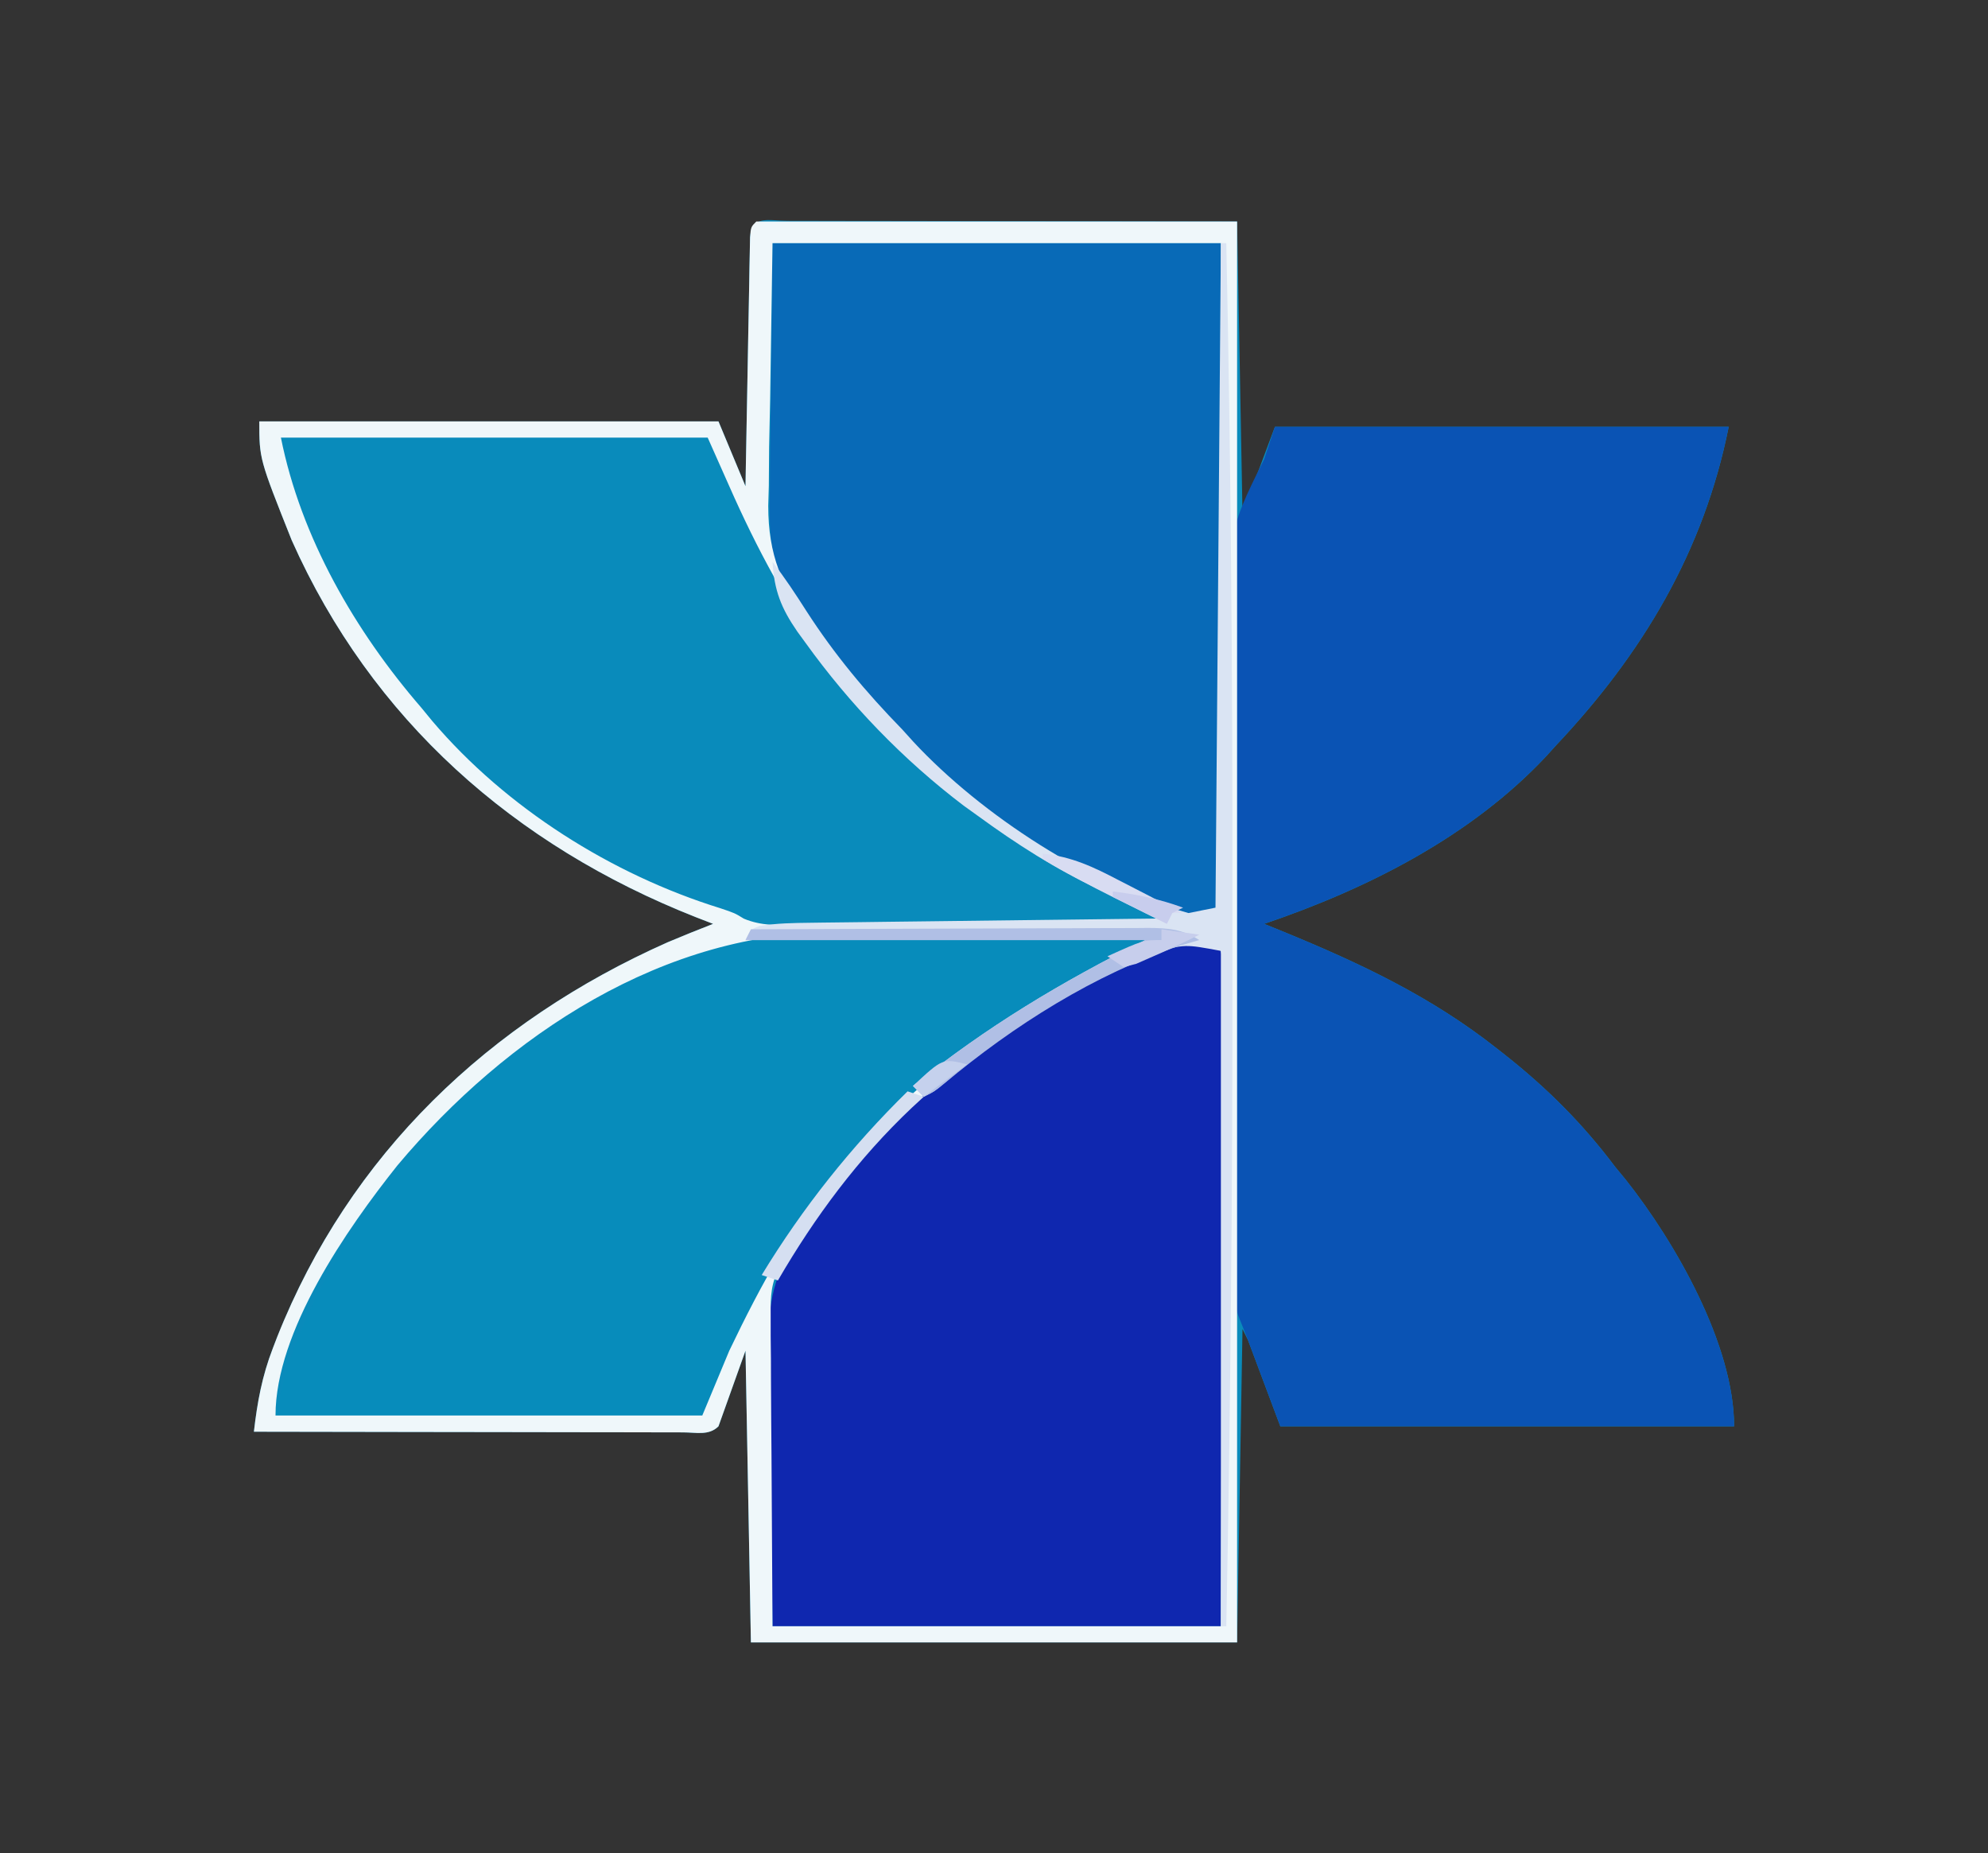
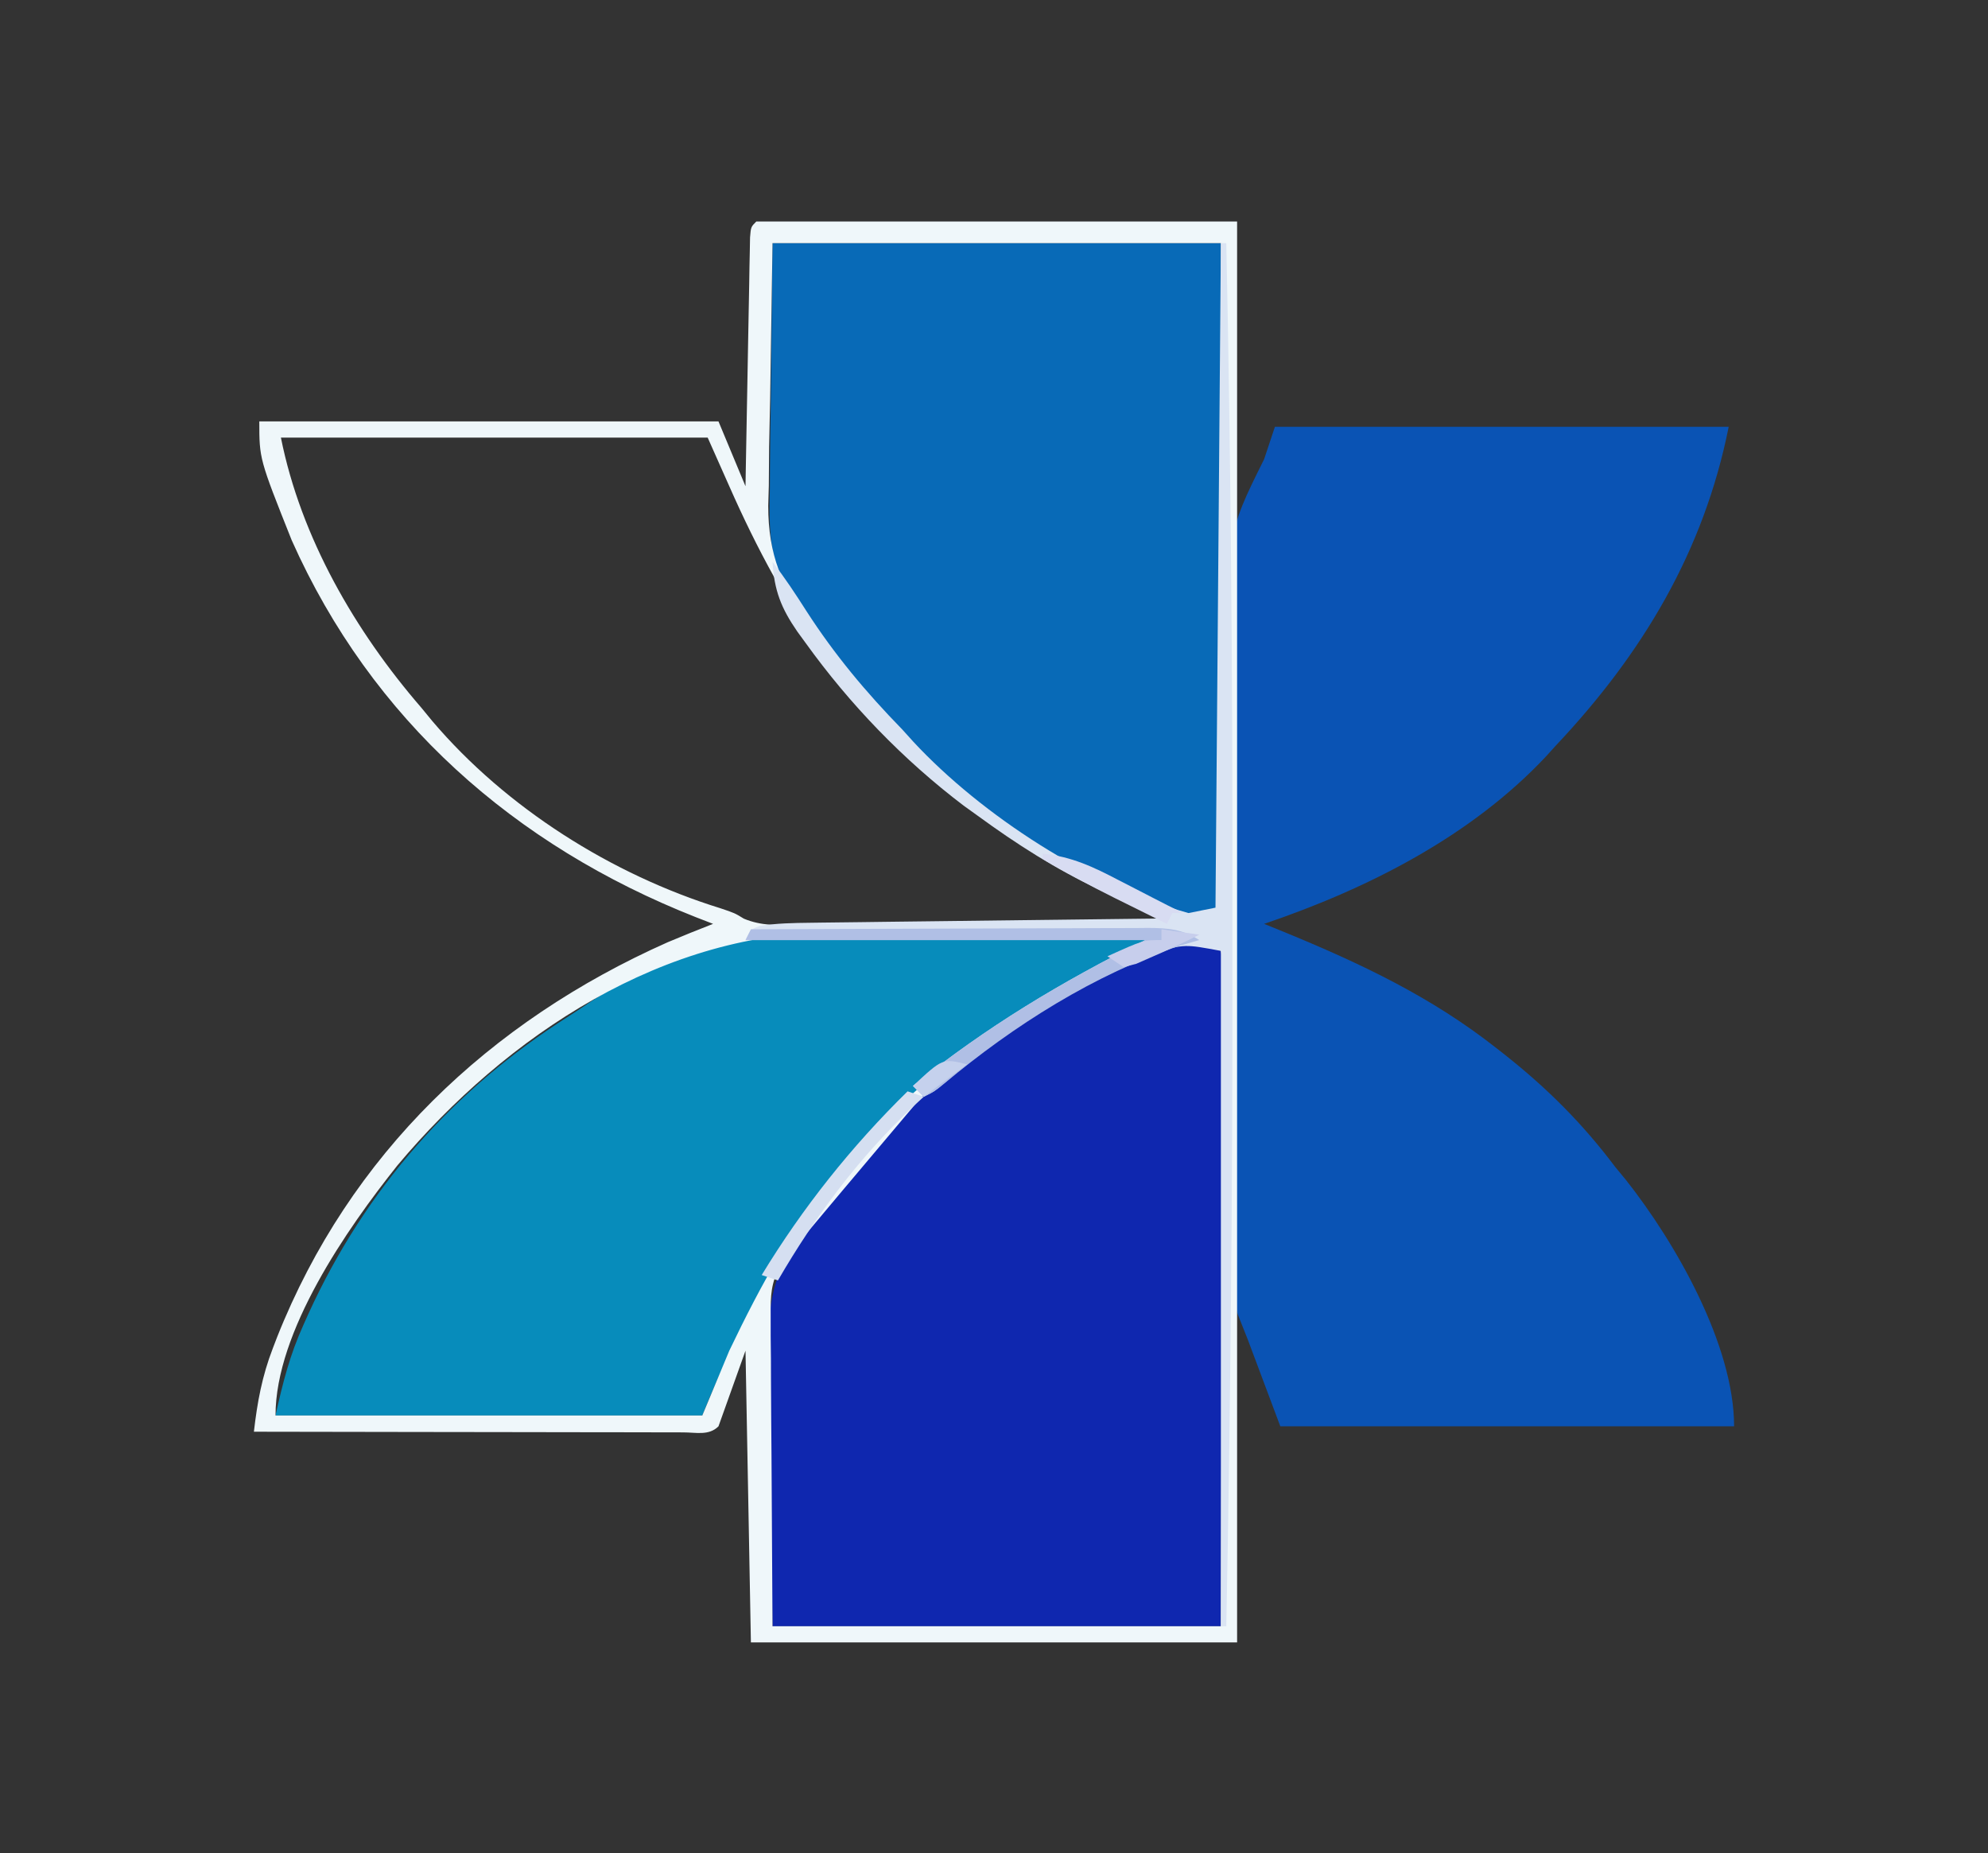
<svg xmlns="http://www.w3.org/2000/svg" version="1.1" width="368" height="343">
  <rect width="100%" height="100%" fill="#333333" stroke="none" />
-   <path d="M0 0 C0.829 0.004 1.657 0.007 2.511 0.011 C3.813 0.011 3.813 0.011 5.142 0.01 C8.026 0.011 10.91 0.019 13.794 0.027 C15.788 0.029 17.782 0.03 19.776 0.031 C25.035 0.035 30.294 0.045 35.553 0.056 C41.857 0.068 48.162 0.072 54.466 0.078 C64.053 0.088 73.64 0.107 83.228 0.124 C83.558 17.944 83.888 35.764 84.228 54.124 C86.208 48.844 88.188 43.564 90.228 38.124 C117.948 38.124 145.668 38.124 174.228 38.124 C169.617 61.175 158.277 80.106 142.228 97.124 C141.615 97.801 141.003 98.478 140.372 99.175 C126.423 114.016 107.266 123.668 88.228 130.124 C89.448 130.621 90.669 131.117 91.927 131.628 C106.064 137.435 119.141 143.599 131.228 153.124 C131.754 153.537 132.28 153.95 132.822 154.375 C140.669 160.584 147.185 167.091 153.228 175.124 C153.88 175.916 154.532 176.707 155.204 177.523 C164.351 189.076 175.228 208.065 175.228 223.124 C147.508 223.124 119.788 223.124 91.228 223.124 C89.248 217.844 87.268 212.564 85.228 207.124 C84.898 206.464 84.568 205.804 84.228 205.124 C83.898 224.264 83.568 243.404 83.228 263.124 C53.528 263.124 23.828 263.124 -6.772 263.124 C-7.102 245.304 -7.432 227.484 -7.772 209.124 C-9.422 213.744 -11.072 218.364 -12.772 223.124 C-14.55 224.902 -16.925 224.244 -19.291 224.249 C-20.082 224.245 -20.874 224.242 -21.689 224.238 C-22.518 224.238 -23.347 224.238 -24.201 224.238 C-26.956 224.238 -29.71 224.23 -32.464 224.222 C-34.368 224.22 -36.272 224.219 -38.177 224.218 C-43.199 224.214 -48.222 224.204 -53.244 224.193 C-58.365 224.183 -63.486 224.178 -68.606 224.173 C-78.662 224.163 -88.717 224.145 -98.772 224.124 C-98.148 218.666 -97.262 213.838 -95.272 208.687 C-94.88 207.665 -94.88 207.665 -94.48 206.623 C-81.051 172.767 -55.221 148.206 -22.167 133.523 C-19.381 132.354 -16.59 131.216 -13.772 130.124 C-14.837 129.712 -15.902 129.299 -16.999 128.874 C-50.558 115.63 -76.964 92.348 -91.772 59.124 C-97.772 44.055 -97.772 44.055 -97.772 37.124 C-69.722 37.124 -41.672 37.124 -12.772 37.124 C-11.122 41.084 -9.472 45.044 -7.772 49.124 C-7.735 46.951 -7.735 46.951 -7.697 44.734 C-7.603 39.38 -7.502 34.026 -7.4 28.672 C-7.357 26.35 -7.315 24.029 -7.275 21.708 C-7.218 18.379 -7.154 15.051 -7.089 11.722 C-7.072 10.677 -7.055 9.633 -7.038 8.556 C-7.018 7.595 -6.998 6.634 -6.978 5.644 C-6.962 4.794 -6.947 3.943 -6.931 3.067 C-6.588 -1.137 -3.521 0.006 0 0 Z " fill="#098BBB" transform="translate(145.772,40.876)" />
  <path d="M0 0 C27.72 0 55.44 0 84 0 C79.39 23.051 68.049 41.982 52 59 C51.388 59.677 50.775 60.354 50.145 61.051 C36.196 75.892 17.039 85.544 -2 92 C-0.779 92.496 0.441 92.993 1.699 93.504 C15.836 99.311 28.913 105.475 41 115 C41.789 115.619 41.789 115.619 42.595 116.25 C50.442 122.46 56.958 128.967 63 137 C63.652 137.791 64.305 138.583 64.977 139.398 C74.124 150.951 85 169.941 85 185 C57.28 185 29.56 185 1 185 C-0.98 179.72 -2.96 174.44 -5 169 C-5.61 167.462 -6.22 165.924 -6.848 164.34 C-8.706 158.562 -8.442 152.575 -8.436 146.564 C-8.445 145.229 -8.455 143.894 -8.466 142.559 C-8.493 138.956 -8.5 135.352 -8.502 131.748 C-8.504 129.488 -8.51 127.228 -8.518 124.968 C-8.546 117.059 -8.558 109.149 -8.556 101.24 C-8.554 93.908 -8.586 86.577 -8.633 79.245 C-8.673 72.919 -8.688 66.593 -8.687 60.266 C-8.686 56.502 -8.694 52.738 -8.726 48.974 C-8.956 19.978 -8.956 19.978 -2 6 C-1.34 4.02 -0.68 2.04 0 0 Z " fill="#0A53B4" transform="translate(236,79)" />
  <path d="M0 0 C0.99 0.66 1.98 1.32 3 2 C3.369 4.198 3.369 4.198 3.361 6.986 C3.365 8.041 3.369 9.095 3.373 10.182 C3.362 11.343 3.352 12.505 3.341 13.702 C3.341 15.531 3.341 15.531 3.342 17.397 C3.34 20.746 3.325 24.095 3.304 27.444 C3.285 30.942 3.284 34.44 3.28 37.938 C3.271 44.564 3.246 51.191 3.216 57.817 C3.179 66.099 3.163 74.382 3.146 82.664 C3.117 97.443 3.057 112.221 3 127 C-24.39 127 -51.78 127 -80 127 C-80.144 116.667 -80.289 106.334 -80.438 95.688 C-80.501 92.446 -80.565 89.205 -80.631 85.866 C-80.651 83.269 -80.669 80.671 -80.684 78.074 C-80.702 77.415 -80.72 76.755 -80.739 76.075 C-81.004 65.987 -79.251 59.932 -73 52 C-72.159 50.812 -71.319 49.624 -70.48 48.434 C-54.642 27.738 -33.914 12.282 -10 2 C-9.092 1.587 -8.185 1.175 -7.25 0.75 C-4.655 -0.115 -2.718 -0.286 0 0 Z " fill="#0F27AF" transform="translate(223,174)" />
  <path d="M0 0 C27.39 0 54.78 0 83 0 C83.12 30.658 83.12 30.658 83.151 45.759 C83.167 53.938 83.189 62.118 83.226 70.298 C83.256 76.772 83.276 83.246 83.282 89.721 C83.286 93.15 83.295 96.58 83.317 100.009 C83.341 103.834 83.342 107.658 83.341 111.482 C83.351 112.625 83.362 113.768 83.373 114.945 C83.369 115.983 83.365 117.021 83.361 118.09 C83.364 118.995 83.366 119.9 83.369 120.833 C83.247 121.548 83.126 122.263 83 123 C80 125 80 125 78.172 124.75 C77.097 124.379 77.097 124.379 76 124 C75.118 123.711 74.237 123.422 73.328 123.125 C45.523 112.963 20.712 93.122 5 68 C4.577 67.401 4.153 66.803 3.717 66.186 C-0.712 59.35 -0.654 53.186 -0.488 45.215 C-0.483 44.064 -0.478 42.913 -0.473 41.728 C-0.447 37.464 -0.377 33.201 -0.312 28.938 C-0.209 19.388 -0.106 9.839 0 0 Z " fill="#086AB7" transform="translate(143,45)" />
  <path d="M0 0 C0.732 -0 1.464 -0 2.219 -0 C4.627 0 7.034 0.008 9.442 0.016 C11.117 0.018 12.791 0.019 14.465 0.02 C18.863 0.024 23.26 0.034 27.658 0.045 C32.149 0.055 36.64 0.06 41.132 0.065 C49.937 0.075 58.742 0.092 67.548 0.114 C64.874 1.896 62.196 3.286 59.307 4.675 C22.002 22.695 -2.105 50.746 -17.452 89.114 C-43.522 89.114 -69.592 89.114 -96.452 89.114 C-95.087 82.968 -93.8 77.899 -91.265 72.301 C-90.956 71.612 -90.647 70.922 -90.329 70.212 C-79.811 47.188 -63.506 28.739 -42.192 15.221 C-40.728 14.289 -39.287 13.322 -37.851 12.348 C-26.798 5.131 -13.228 -0.07 0 0 Z " fill="#078CBB" transform="translate(147.452,172.886)" />
-   <path d="M0 0 C29.37 0 58.74 0 89 0 C89 86.79 89 173.58 89 263 C59.3 263 29.6 263 -1 263 C-1.33 245.18 -1.66 227.36 -2 209 C-3.65 213.62 -5.3 218.24 -7 223 C-8.777 224.777 -11.152 224.12 -13.519 224.124 C-14.31 224.121 -15.101 224.117 -15.916 224.114 C-16.745 224.114 -17.575 224.114 -18.429 224.114 C-21.183 224.113 -23.937 224.105 -26.691 224.098 C-28.596 224.096 -30.5 224.094 -32.404 224.093 C-37.427 224.09 -42.449 224.08 -47.471 224.069 C-52.592 224.058 -57.713 224.054 -62.834 224.049 C-72.889 224.038 -82.945 224.021 -93 224 C-92.375 218.542 -91.489 213.714 -89.5 208.562 C-89.108 207.541 -89.108 207.541 -88.708 206.499 C-75.278 172.642 -49.449 148.081 -16.395 133.398 C-13.609 132.229 -10.817 131.091 -8 130 C-9.065 129.588 -10.13 129.175 -11.227 128.75 C-44.786 115.506 -71.192 92.224 -86 59 C-92 43.931 -92 43.931 -92 37 C-63.95 37 -35.9 37 -7 37 C-5.35 40.96 -3.7 44.92 -2 49 C-1.962 46.827 -1.962 46.827 -1.924 44.61 C-1.83 39.255 -1.73 33.901 -1.628 28.547 C-1.584 26.226 -1.543 23.905 -1.503 21.583 C-1.445 18.255 -1.381 14.926 -1.316 11.598 C-1.3 10.553 -1.283 9.508 -1.266 8.432 C-1.246 7.471 -1.226 6.51 -1.205 5.52 C-1.19 4.669 -1.174 3.819 -1.158 2.943 C-1 1 -1 1 0 0 Z M3 4 C2.856 13.488 2.711 22.975 2.562 32.75 C2.499 35.721 2.435 38.692 2.369 41.753 C2.349 44.143 2.331 46.532 2.316 48.922 C2.281 50.134 2.245 51.347 2.208 52.596 C2.201 61.78 4.759 67.538 10 75 C10.617 75.933 10.617 75.933 11.246 76.885 C26.682 99.668 53.064 121.554 80 129 C83.322 128.732 83.322 128.732 86 127 C86.096 125.406 86.122 123.807 86.12 122.21 C86.122 121.174 86.123 120.138 86.124 119.07 C86.121 117.923 86.117 116.777 86.114 115.595 C86.114 114.396 86.114 113.196 86.114 111.96 C86.113 108.66 86.108 105.361 86.101 102.061 C86.095 98.617 86.095 95.172 86.093 91.727 C86.09 85.2 86.082 78.673 86.072 72.146 C86.06 63.989 86.054 55.831 86.049 47.674 C86.039 33.116 86.019 18.558 86 4 C58.61 4 31.22 4 3 4 Z M-88 40 C-84.296 58.519 -74.249 75.845 -62 90 C-61.006 91.21 -61.006 91.21 -59.992 92.445 C-46.307 108.554 -26.749 120.879 -6.664 127.105 C-4 128 -4 128 -2.298 129.042 C0.921 130.384 4.002 130.262 7.431 130.227 C8.173 130.227 8.914 130.228 9.679 130.228 C12.124 130.227 14.57 130.211 17.016 130.195 C18.714 130.192 20.412 130.189 22.11 130.187 C26.575 130.179 31.04 130.159 35.505 130.137 C40.063 130.117 44.622 130.108 49.18 130.098 C58.12 130.076 67.06 130.042 76 130 C74.739 127.477 73.825 127.299 71.273 126.188 C70.496 125.839 69.719 125.491 68.918 125.133 C68.079 124.759 67.24 124.385 66.375 124 C57.263 119.811 49.085 114.911 41 109 C40.123 108.367 39.247 107.734 38.344 107.082 C17.982 91.579 5.215 72.164 -5 49 C-6.32 46.03 -7.64 43.06 -9 40 C-35.07 40 -61.14 40 -88 40 Z M-66.442 174.719 C-75.8 186.469 -89 205.446 -89 221 C-62.93 221 -36.86 221 -10 221 C-8.35 217.04 -6.7 213.08 -5 209 C0.888 196.708 7.055 185.329 16 175 C16.433 174.492 16.866 173.984 17.312 173.46 C32.78 155.393 52.781 141.513 75 133 C75 132.67 75 132.34 75 132 C65.446 131.907 55.892 131.836 46.337 131.793 C41.899 131.772 37.462 131.744 33.024 131.698 C28.732 131.654 24.44 131.631 20.147 131.62 C18.519 131.613 16.892 131.599 15.264 131.577 C-16.883 131.164 -46.237 150.636 -66.442 174.719 Z M69.688 136.375 C68.898 136.732 68.108 137.088 67.295 137.455 C54.692 143.307 43.433 150.828 33 160 C32.138 160.741 31.275 161.482 30.387 162.246 C20.629 170.79 13.09 180.204 6 191 C5.471 191.754 4.942 192.509 4.398 193.286 C2.705 196.573 2.638 198.757 2.659 202.443 C2.66 203.741 2.66 205.04 2.661 206.378 C2.676 207.748 2.691 209.118 2.707 210.488 C2.71 211.741 2.713 212.994 2.716 214.286 C2.732 218.961 2.774 223.637 2.812 228.312 C2.874 238.769 2.936 249.226 3 260 C30.39 260 57.78 260 86 260 C86.09 236.748 86.09 236.748 86.151 213.496 C86.167 205.183 86.189 196.87 86.226 188.557 C86.256 181.977 86.276 175.397 86.282 168.817 C86.286 165.332 86.295 161.846 86.317 158.361 C86.341 154.474 86.342 150.588 86.341 146.702 C86.351 145.54 86.362 144.378 86.373 143.182 C86.369 142.127 86.365 141.072 86.361 139.986 C86.364 139.066 86.366 138.146 86.369 137.198 C86.247 136.473 86.126 135.747 86 135 C80.136 131.091 75.561 133.704 69.688 136.375 Z " fill="#EFF7FA" transform="translate(140,41)" />
+   <path d="M0 0 C29.37 0 58.74 0 89 0 C89 86.79 89 173.58 89 263 C59.3 263 29.6 263 -1 263 C-1.33 245.18 -1.66 227.36 -2 209 C-3.65 213.62 -5.3 218.24 -7 223 C-8.777 224.777 -11.152 224.12 -13.519 224.124 C-14.31 224.121 -15.101 224.117 -15.916 224.114 C-16.745 224.114 -17.575 224.114 -18.429 224.114 C-21.183 224.113 -23.937 224.105 -26.691 224.098 C-28.596 224.096 -30.5 224.094 -32.404 224.093 C-37.427 224.09 -42.449 224.08 -47.471 224.069 C-52.592 224.058 -57.713 224.054 -62.834 224.049 C-72.889 224.038 -82.945 224.021 -93 224 C-92.375 218.542 -91.489 213.714 -89.5 208.562 C-89.108 207.541 -89.108 207.541 -88.708 206.499 C-75.278 172.642 -49.449 148.081 -16.395 133.398 C-13.609 132.229 -10.817 131.091 -8 130 C-9.065 129.588 -10.13 129.175 -11.227 128.75 C-44.786 115.506 -71.192 92.224 -86 59 C-92 43.931 -92 43.931 -92 37 C-63.95 37 -35.9 37 -7 37 C-5.35 40.96 -3.7 44.92 -2 49 C-1.962 46.827 -1.962 46.827 -1.924 44.61 C-1.83 39.255 -1.73 33.901 -1.628 28.547 C-1.584 26.226 -1.543 23.905 -1.503 21.583 C-1.445 18.255 -1.381 14.926 -1.316 11.598 C-1.3 10.553 -1.283 9.508 -1.266 8.432 C-1.246 7.471 -1.226 6.51 -1.205 5.52 C-1.19 4.669 -1.174 3.819 -1.158 2.943 C-1 1 -1 1 0 0 Z M3 4 C2.856 13.488 2.711 22.975 2.562 32.75 C2.499 35.721 2.435 38.692 2.369 41.753 C2.349 44.143 2.331 46.532 2.316 48.922 C2.281 50.134 2.245 51.347 2.208 52.596 C2.201 61.78 4.759 67.538 10 75 C10.617 75.933 10.617 75.933 11.246 76.885 C26.682 99.668 53.064 121.554 80 129 C83.322 128.732 83.322 128.732 86 127 C86.096 125.406 86.122 123.807 86.12 122.21 C86.122 121.174 86.123 120.138 86.124 119.07 C86.121 117.923 86.117 116.777 86.114 115.595 C86.114 114.396 86.114 113.196 86.114 111.96 C86.113 108.66 86.108 105.361 86.101 102.061 C86.095 98.617 86.095 95.172 86.093 91.727 C86.09 85.2 86.082 78.673 86.072 72.146 C86.06 63.989 86.054 55.831 86.049 47.674 C86.039 33.116 86.019 18.558 86 4 C58.61 4 31.22 4 3 4 Z M-88 40 C-84.296 58.519 -74.249 75.845 -62 90 C-61.006 91.21 -61.006 91.21 -59.992 92.445 C-46.307 108.554 -26.749 120.879 -6.664 127.105 C-4 128 -4 128 -2.298 129.042 C0.921 130.384 4.002 130.262 7.431 130.227 C8.173 130.227 8.914 130.228 9.679 130.228 C12.124 130.227 14.57 130.211 17.016 130.195 C18.714 130.192 20.412 130.189 22.11 130.187 C26.575 130.179 31.04 130.159 35.505 130.137 C40.063 130.117 44.622 130.108 49.18 130.098 C58.12 130.076 67.06 130.042 76 130 C74.739 127.477 73.825 127.299 71.273 126.188 C70.496 125.839 69.719 125.491 68.918 125.133 C68.079 124.759 67.24 124.385 66.375 124 C57.263 119.811 49.085 114.911 41 109 C40.123 108.367 39.247 107.734 38.344 107.082 C17.982 91.579 5.215 72.164 -5 49 C-6.32 46.03 -7.64 43.06 -9 40 C-35.07 40 -61.14 40 -88 40 Z M-66.442 174.719 C-75.8 186.469 -89 205.446 -89 221 C-62.93 221 -36.86 221 -10 221 C-8.35 217.04 -6.7 213.08 -5 209 C0.888 196.708 7.055 185.329 16 175 C16.433 174.492 16.866 173.984 17.312 173.46 C32.78 155.393 52.781 141.513 75 133 C75 132.67 75 132.34 75 132 C65.446 131.907 55.892 131.836 46.337 131.793 C41.899 131.772 37.462 131.744 33.024 131.698 C28.732 131.654 24.44 131.631 20.147 131.62 C18.519 131.613 16.892 131.599 15.264 131.577 C-16.883 131.164 -46.237 150.636 -66.442 174.719 Z M69.688 136.375 C68.898 136.732 68.108 137.088 67.295 137.455 C54.692 143.307 43.433 150.828 33 160 C32.138 160.741 31.275 161.482 30.387 162.246 C5.471 191.754 4.942 192.509 4.398 193.286 C2.705 196.573 2.638 198.757 2.659 202.443 C2.66 203.741 2.66 205.04 2.661 206.378 C2.676 207.748 2.691 209.118 2.707 210.488 C2.71 211.741 2.713 212.994 2.716 214.286 C2.732 218.961 2.774 223.637 2.812 228.312 C2.874 238.769 2.936 249.226 3 260 C30.39 260 57.78 260 86 260 C86.09 236.748 86.09 236.748 86.151 213.496 C86.167 205.183 86.189 196.87 86.226 188.557 C86.256 181.977 86.276 175.397 86.282 168.817 C86.286 165.332 86.295 161.846 86.317 158.361 C86.341 154.474 86.342 150.588 86.341 146.702 C86.351 145.54 86.362 144.378 86.373 143.182 C86.369 142.127 86.365 141.072 86.361 139.986 C86.364 139.066 86.366 138.146 86.369 137.198 C86.247 136.473 86.126 135.747 86 135 C80.136 131.091 75.561 133.704 69.688 136.375 Z " fill="#EFF7FA" transform="translate(140,41)" />
  <path d="M0 0 C0.33 0 0.66 0 1 0 C1.845 39.752 2.162 79.484 2.129 119.244 C2.125 124.297 2.126 129.35 2.13 134.403 C2.163 174.946 1.794 215.465 1 256 C0.67 256 0.34 256 0 256 C0 214.75 0 173.5 0 131 C-6.697 129.755 -6.697 129.755 -12.156 131.301 C-12.861 131.613 -13.565 131.926 -14.291 132.248 C-15.02 132.599 -15.749 132.951 -16.5 133.312 C-17.664 133.854 -17.664 133.854 -18.852 134.406 C-30.52 139.984 -41.157 146.859 -50.961 155.285 C-53 157 -53 157 -55 158 C-55.99 157.01 -55.99 157.01 -57 156 C-43.342 145.019 -29.679 136.84 -14 129 C-38.42 129 -62.84 129 -88 129 C-87 127 -87 127 -85.379 126.388 C-82.215 125.872 -79.143 125.834 -75.937 125.795 C-75.234 125.785 -74.531 125.775 -73.807 125.765 C-71.491 125.733 -69.175 125.708 -66.859 125.684 C-65.251 125.663 -63.642 125.642 -62.034 125.621 C-57.806 125.565 -53.577 125.516 -49.349 125.468 C-45.032 125.417 -40.715 125.362 -36.398 125.307 C-27.932 125.199 -19.466 125.098 -11 125 C-11.533 124.754 -12.067 124.508 -12.616 124.254 C-15.079 123.114 -17.537 121.965 -19.996 120.816 C-20.835 120.43 -21.673 120.043 -22.537 119.644 C-30.595 115.866 -37.827 111.239 -45 106 C-45.865 105.379 -46.73 104.757 -47.621 104.117 C-58.794 95.641 -68.7 85.372 -76.875 74 C-77.634 72.96 -77.634 72.96 -78.408 71.899 C-81.413 67.545 -82.683 64.293 -83 59 C-80.727 61.914 -78.729 64.963 -76.74 68.076 C-71.521 76.175 -65.715 83.115 -59 90 C-57.962 91.149 -57.962 91.149 -56.902 92.32 C-44.229 105.946 -24.031 119.016 -6 124 C-4.35 123.67 -2.7 123.34 -1 123 C-0.67 82.41 -0.34 41.82 0 0 Z " fill="#DAE4F3" transform="translate(226,45)" />
  <path d="M0 0 C10.231 -0.046 20.462 -0.082 30.694 -0.104 C35.444 -0.114 40.195 -0.128 44.946 -0.151 C49.53 -0.173 54.114 -0.185 58.698 -0.19 C60.448 -0.193 62.197 -0.201 63.947 -0.211 C66.396 -0.226 68.845 -0.228 71.294 -0.227 C72.38 -0.238 72.38 -0.238 73.489 -0.249 C77.16 -0.234 79.88 -0.026 83 2 C81.845 2.33 80.69 2.66 79.5 3 C63.584 8.347 48.709 17.772 35.891 28.469 C34 30 34 30 32 31 C31.34 30.34 30.68 29.68 30 29 C43.658 18.019 57.321 9.84 73 2 C48.58 2 24.16 2 -1 2 C-0.67 1.34 -0.34 0.68 0 0 Z " fill="#B0BFE5" transform="translate(139,172)" />
  <path d="M0 0 C0.99 0.33 1.98 0.66 3 1 C2.273 1.669 1.546 2.338 0.797 3.027 C-9.136 12.424 -17.13 23.181 -24 35 C-24.99 34.67 -25.98 34.34 -27 34 C-19.414 21.53 -10.431 10.234 0 0 Z " fill="#D5DFF1" transform="translate(168,202)" />
  <path d="M0 0 C5.388 0.549 9.408 2.465 14.125 4.938 C14.828 5.298 15.53 5.658 16.254 6.029 C17.593 6.717 18.931 7.407 20.267 8.101 C22.168 9.087 24.08 10.05 26 11 C25.34 11 24.68 11 24 11 C23.67 11.66 23.34 12.32 23 13 C20.478 11.753 17.957 10.502 15.438 9.25 C14.381 8.728 14.381 8.728 13.303 8.195 C8.774 5.942 4.369 3.549 0 1 C0 0.67 0 0.34 0 0 Z " fill="#D8DCF2" transform="translate(193,158)" />
  <path d="M0 0 C2.31 0.33 4.62 0.66 7 1 C4.02 2.521 1.013 3.933 -2.062 5.25 C-2.92 5.626 -3.777 6.003 -4.66 6.391 C-5.432 6.592 -6.204 6.793 -7 7 C-7.99 6.34 -8.98 5.68 -10 5 C-3.375 2 -3.375 2 0 2 C0 1.34 0 0.68 0 0 Z " fill="#C7CEEC" transform="translate(215,172)" />
-   <path d="M0 0 C4.571 0.549 8.674 1.417 13 3 C12.01 3.495 12.01 3.495 11 4 C10.67 4.66 10.34 5.32 10 6 C6.7 4.35 3.4 2.7 0 1 C0 0.67 0 0.34 0 0 Z " fill="#C8CDED" transform="translate(206,165)" />
  <path d="M0 0 C-2.64 1.98 -5.28 3.96 -8 6 C-8.66 5.34 -9.32 4.68 -10 4 C-4.5 -1.125 -4.5 -1.125 0 0 Z " fill="#C5D1ED" transform="translate(179,197)" />
</svg>